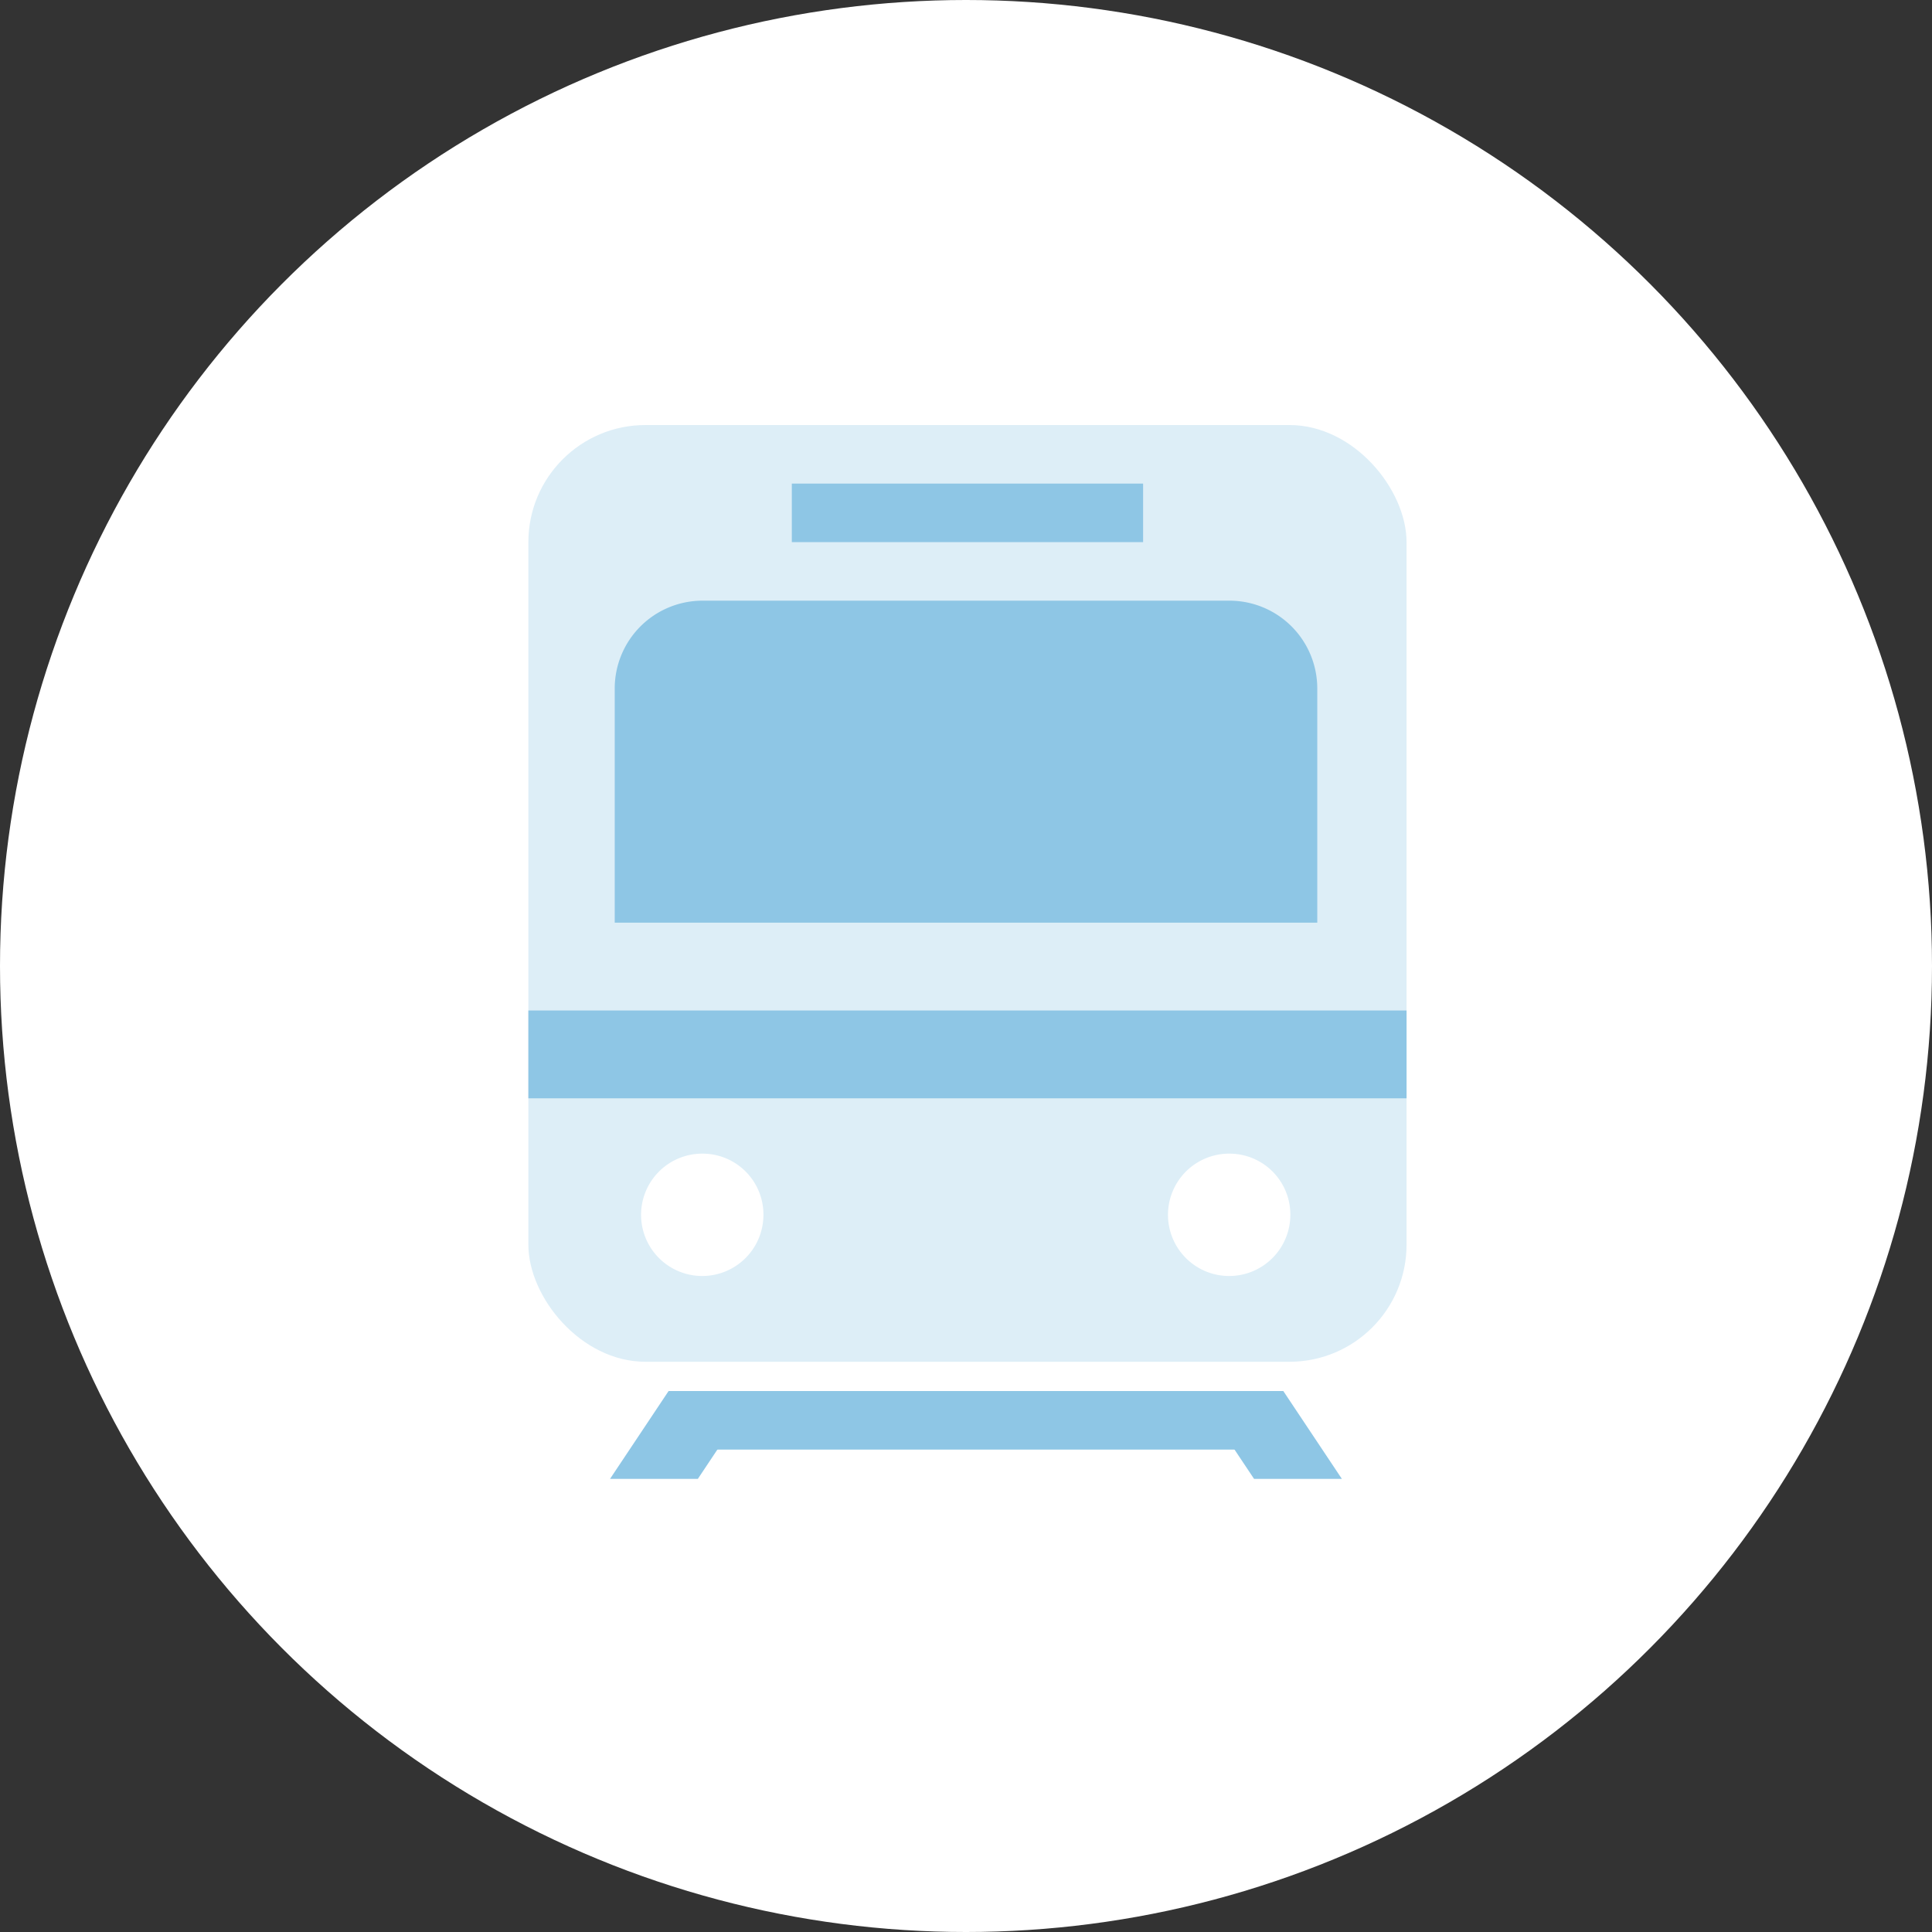
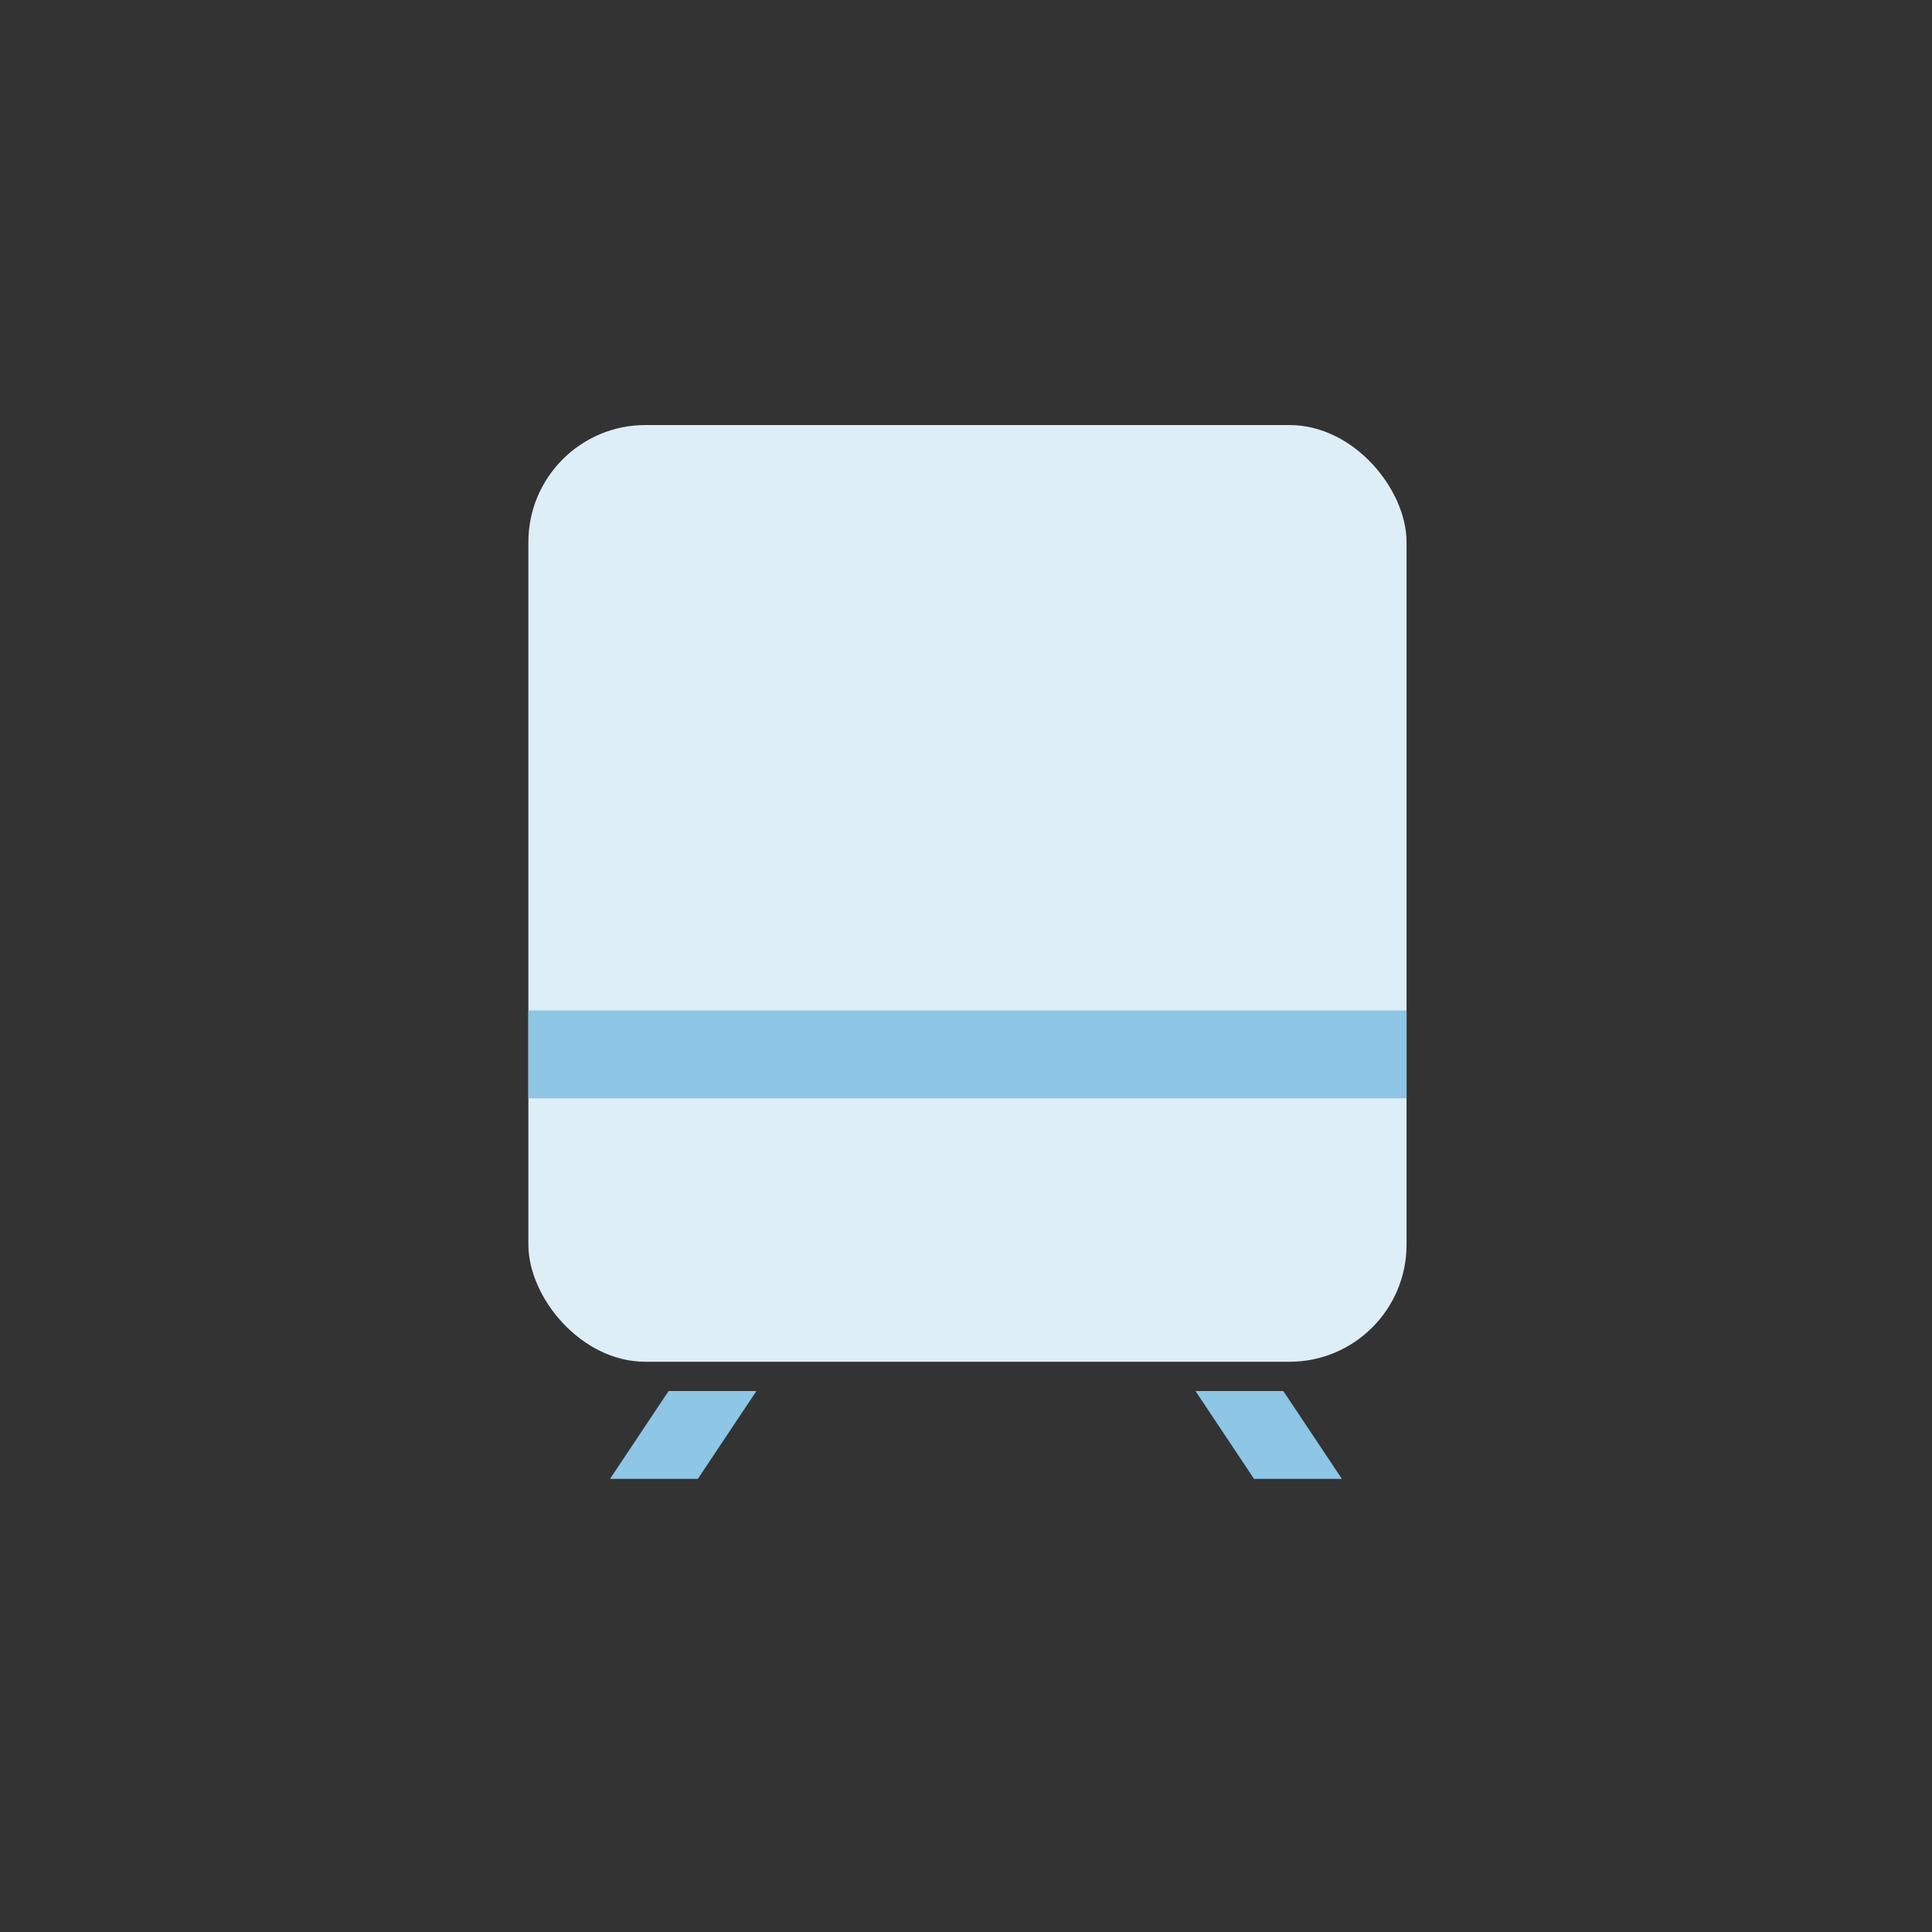
<svg xmlns="http://www.w3.org/2000/svg" viewBox="0 0 66 66">
  <rect x="0" y="0" width="66" height="66" fill="#333333" stroke="none" />
  <defs>
    <style>.cls-1{fill:#fff}.cls-3{fill:#8ec6e5}</style>
  </defs>
  <g id="Layer_2" data-name="Layer 2">
    <g id="アイコン">
-       <circle class="cls-1" cx="33" cy="33" r="33" />
      <rect x="18.05" y="14.52" width="30" height="32" rx="4" fill="#ddeef7" />
-       <path class="cls-3" d="M24 20.52h18a3 3 0 013 3v8H21v-8a3 3 0 013-3z" />
-       <rect class="cls-3" x="27.05" y="16.52" width="12" height="2" />
-       <path class="cls-1" d="M26.08 41.49A2.09 2.09 0 1124 39.41a2.08 2.08 0 012.08 2.08M44.08 41.49A2.09 2.09 0 1142 39.41a2.08 2.08 0 012.08 2.08" />
      <rect class="cls-3" x="18.05" y="34.52" width="30" height="3" />
      <polygon class="cls-3" points="23.84 50.52 20.84 50.52 22.84 47.52 25.84 47.52 23.84 50.52" />
      <polygon class="cls-3" points="42.84 50.52 45.84 50.52 43.84 47.52 40.84 47.52 42.84 50.52" />
-       <rect class="cls-3" x="23.05" y="47.52" width="20" height="2" />
    </g>
  </g>
</svg>